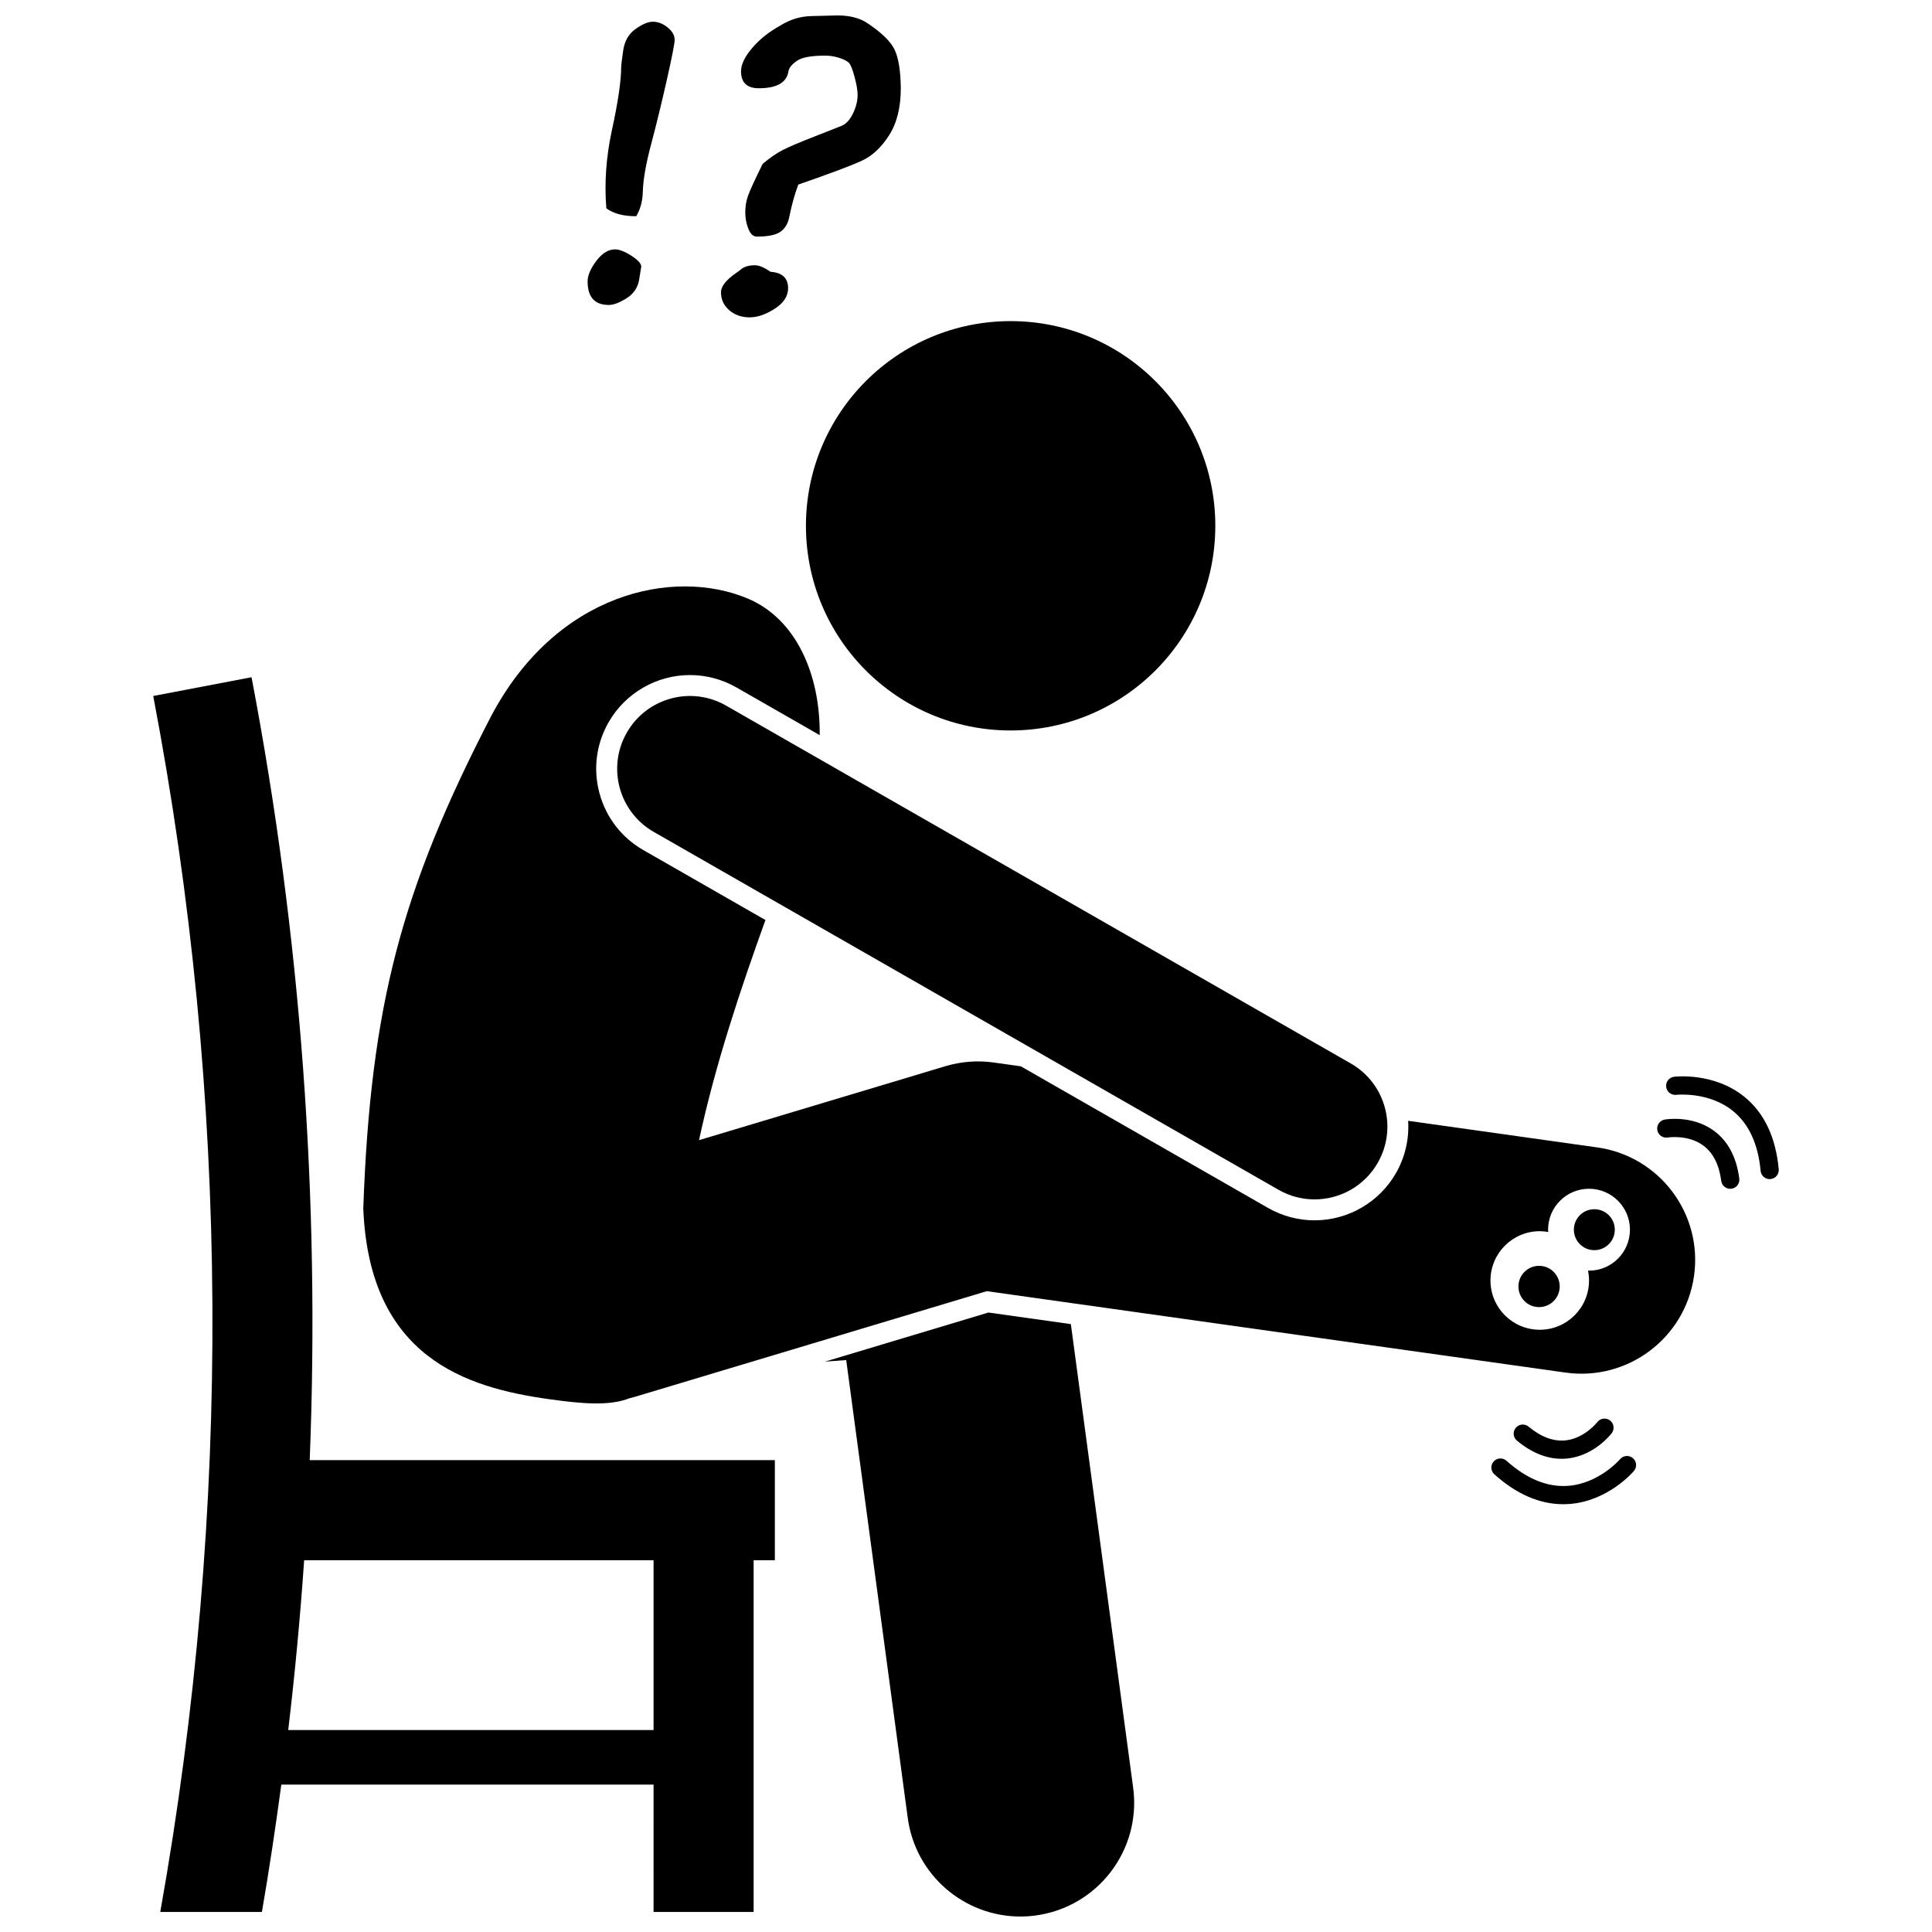
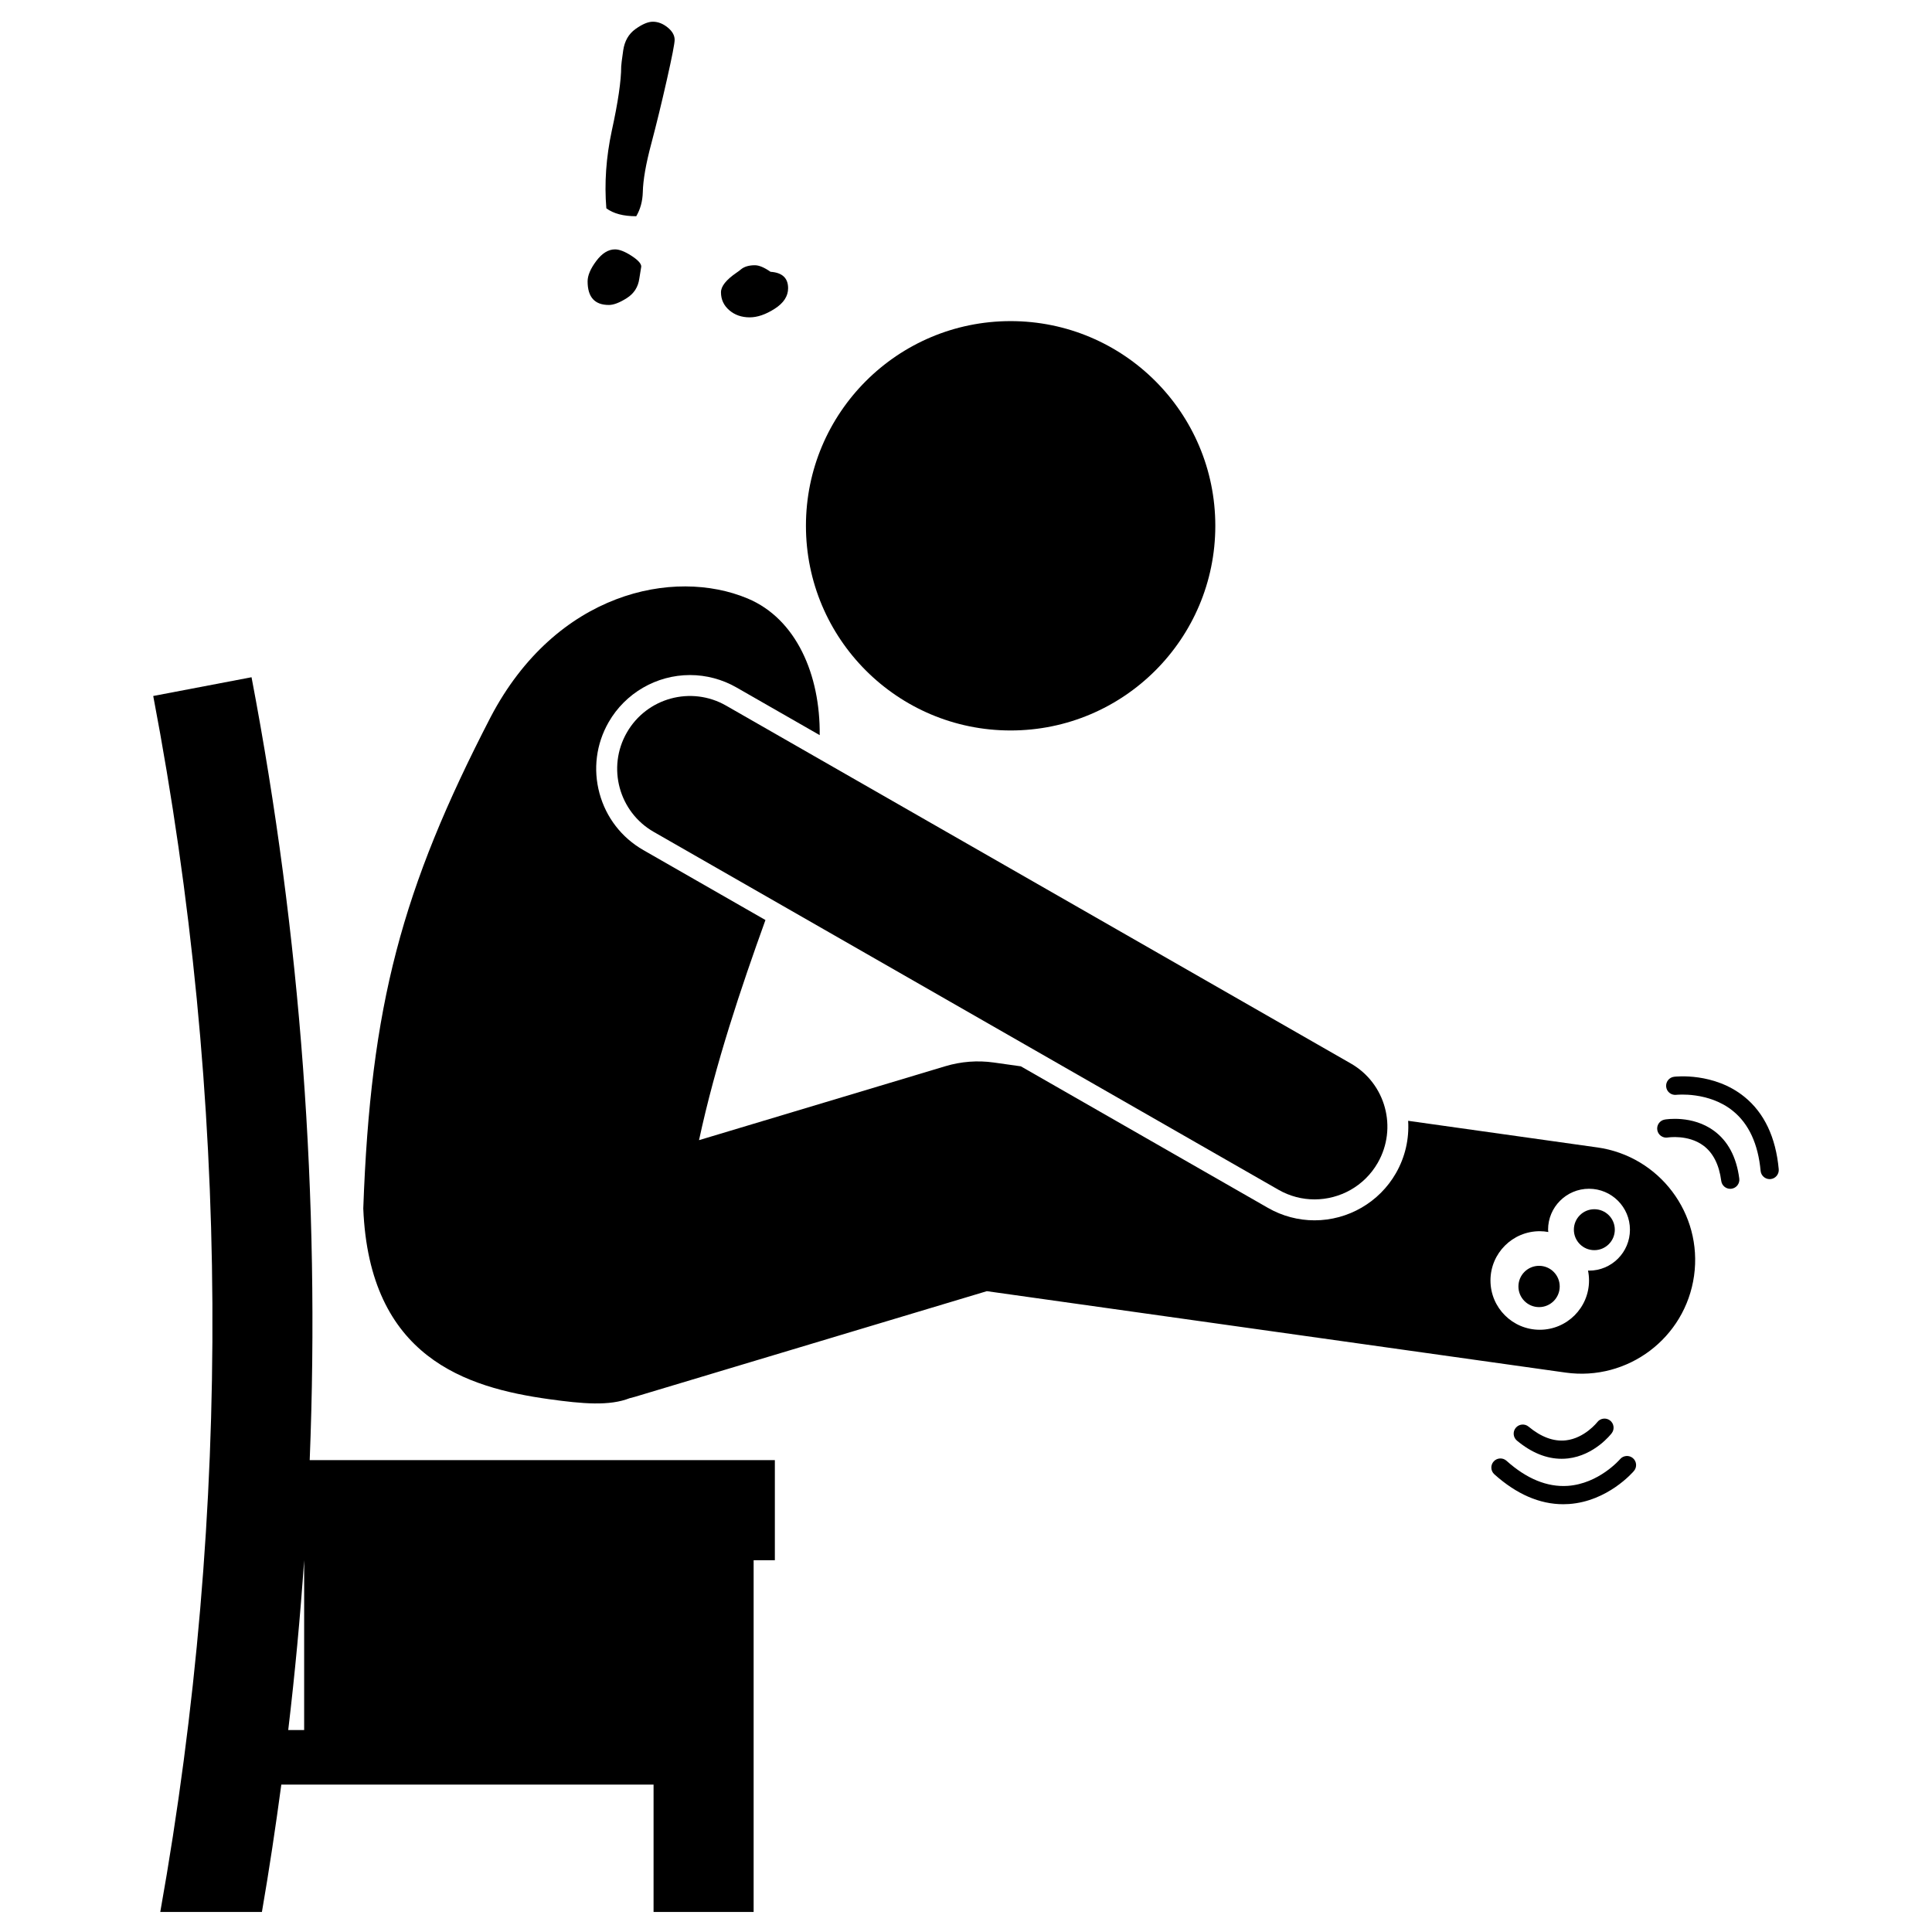
<svg xmlns="http://www.w3.org/2000/svg" width="800px" height="800px" version="1.1" viewBox="144 144 512 512">
  <defs>
    <clipPath id="b">
      <path d="m362 491h83v160.9h-83z" />
    </clipPath>
    <clipPath id="a">
-       <path d="m340 148.09h43v58.906h-43z" />
-     </clipPath>
+       </clipPath>
  </defs>
  <g clip-path="url(#b)">
-     <path d="m362.61 504.85 5.644-0.418 16.309 121.34c2.035 15.133 14.969 26.125 29.828 26.125 1.34 0 2.691-0.086 4.051-0.27 16.496-2.219 28.07-17.387 25.855-33.883l-16.508-122.84-21.836-3.07z" />
-   </g>
+     </g>
  <path d="m466.07 283.34c0 29.957-24.289 54.242-54.246 54.242-29.957 0-54.242-24.285-54.242-54.242 0-29.957 24.285-54.242 54.242-54.242 29.957 0 54.246 24.285 54.246 54.242" />
  <path d="m567.3 448.08-50.129-7.055c0.305 4.809-0.789 9.605-3.238 13.883-4.41 7.703-12.676 12.492-21.566 12.492-4.312 0-8.574-1.137-12.324-3.289l-65.504-37.523-7.156-1.008c-4.309-0.613-8.695-0.273-12.863 0.98l-65.27 19.594c4.367-20.312 11.137-40.395 17.602-58.336l-32.355-18.535c-5.754-3.297-9.883-8.637-11.621-15.039-1.738-6.398-0.879-13.094 2.418-18.852 4.414-7.703 12.676-12.496 21.562-12.496 4.309 0 8.574 1.141 12.328 3.293l22.047 12.629c0.168-15.98-6.188-30.812-19.117-36.219-19.57-8.184-50.75-1.641-68.082 31.422-23.562 45.598-31.832 76.359-33.758 130.24 1.594 39.512 27.289 47.469 49.172 50.527 9.047 1.266 16.074 1.855 21.434-0.254 0.449-0.113 0.902-0.219 1.352-0.352l93.293-28.008 153.38 21.578c16.465 2.309 31.719-9.16 34.039-25.645 2.316-16.473-9.164-31.711-25.645-34.031zm-2.191 32.652c-0.09 0-0.176-0.023-0.27-0.027 0.176 0.852 0.27 1.734 0.27 2.637 0 7.215-5.848 13.059-13.059 13.059-7.215 0-13.059-5.848-13.059-13.059 0-7.215 5.848-13.059 13.059-13.059 0.777 0 1.535 0.078 2.269 0.211-0.012-0.207-0.062-0.402-0.062-0.613 0-5.992 4.859-10.848 10.848-10.848 5.992 0 10.848 4.859 10.848 10.848 0 5.992-4.852 10.852-10.844 10.852z" />
  <path d="m336.43 331c-9.246-5.301-21.031-2.094-26.32 7.148-5.293 9.242-2.094 21.031 7.148 26.32l165.54 94.828c3.023 1.734 6.32 2.555 9.57 2.555 6.688 0 13.191-3.481 16.754-9.699 5.293-9.242 2.094-21.031-7.148-26.32z" />
-   <path d="m317.2 650.69h26.52v-93.215h5.625v-26.52h-123.27c2.766-69.371-2.352-138.98-15.414-207.48-8.688 1.656-17.371 3.312-26.051 4.969 20.305 106.43 20.883 215.64 1.863 322.25h26.938c1.941-11.227 3.621-22.48 5.141-33.75l98.652-0.004zm-96.816-48.215c1.777-14.973 3.184-29.977 4.219-45h92.598v45z" />
+   <path d="m317.2 650.69h26.52v-93.215h5.625v-26.52h-123.27c2.766-69.371-2.352-138.98-15.414-207.48-8.688 1.656-17.371 3.312-26.051 4.969 20.305 106.43 20.883 215.64 1.863 322.25h26.938c1.941-11.227 3.621-22.48 5.141-33.75l98.652-0.004zm-96.816-48.215c1.777-14.973 3.184-29.977 4.219-45v45z" />
  <path d="m571.94 469.88c0 2.996-2.43 5.426-5.426 5.426s-5.422-2.43-5.422-5.426c0-2.996 2.426-5.422 5.422-5.422s5.426 2.426 5.426 5.422" />
  <path d="m557.34 484.93c0 3.019-2.449 5.469-5.469 5.469-3.023 0-5.473-2.449-5.473-5.469 0-3.023 2.449-5.473 5.473-5.473 3.019 0 5.469 2.449 5.469 5.473" />
  <path d="m305.35 224.82c1.262 0 2.844-0.605 4.754-1.816 1.91-1.211 3.019-2.941 3.324-5.191l0.512-3.172c0-0.785-0.871-1.738-2.609-2.863s-3.191-1.688-4.348-1.688c-1.773 0-3.426 1.023-4.961 3.066-1.535 2.043-2.301 3.852-2.301 5.418 0.004 4.168 1.879 6.246 5.629 6.246z" />
  <path d="m316.6 182.07c1.363-5.148 2.734-10.781 4.117-16.898 1.383-6.117 2.07-9.656 2.07-10.613 0-1.191-0.621-2.293-1.867-3.297-1.242-1.004-2.547-1.508-3.914-1.508-1.262 0-2.793 0.648-4.602 1.941-1.805 1.297-2.887 3.18-3.246 5.652-0.355 2.473-0.535 3.894-0.535 4.269 0 3.785-0.836 9.48-2.504 17.082-1.5 7.023-1.977 13.859-1.434 20.508 1.875 1.398 4.519 2.098 7.926 2.098 1.09-1.844 1.668-3.969 1.738-6.391 0.07-3.211 0.82-7.492 2.25-12.844z" />
  <path d="m342.68 228.1c2.043 0 4.254-0.758 6.621-2.277 2.371-1.516 3.555-3.332 3.555-5.445 0-2.691-1.551-4.141-4.652-4.348-1.672-1.156-3.051-1.738-4.141-1.738-1.57 0-2.797 0.355-3.68 1.074-0.305 0.273-0.715 0.582-1.227 0.922-2.731 1.875-4.09 3.598-4.09 5.168 0 1.91 0.734 3.496 2.199 4.758 1.457 1.254 3.266 1.887 5.414 1.887z" />
  <g clip-path="url(#a)">
    <path d="m355.57 192.91c8.555-2.965 14.199-5.086 16.926-6.367 2.727-1.277 5.113-3.531 7.16-6.75 2.047-3.223 3.066-7.371 3.066-12.453v-0.047c-0.066-4.602-0.613-7.977-1.637-10.125-1.023-2.148-3.391-4.465-7.106-6.957-2.25-1.566-5.285-2.266-9.102-2.098-1.977 0.066-3.953 0.121-5.93 0.152-2.832 0.066-5.523 0.887-8.082 2.453h0.051c-3.035 1.637-5.551 3.625-7.543 5.957-1.996 2.336-2.992 4.406-2.992 6.211 0 3 1.566 4.5 4.703 4.5 4.809 0 7.434-1.516 7.875-4.551 0.168-0.887 0.91-1.789 2.227-2.711 1.312-0.922 3.809-1.383 7.492-1.383 1.262 0 2.523 0.203 3.785 0.613 1.262 0.41 2.113 0.859 2.559 1.355 0.445 0.496 0.93 1.73 1.457 3.707 0.527 1.977 0.793 3.547 0.793 4.707 0 1.637-0.41 3.289-1.227 4.961-0.82 1.672-1.824 2.762-3.019 3.273l-6.906 2.711c-4.363 1.703-7.32 2.965-8.871 3.785-1.551 0.816-3.266 2.012-5.141 3.578-2.082 4.227-3.367 7.031-3.859 8.41-0.496 1.383-0.742 2.875-0.742 4.473 0 1.5 0.273 2.941 0.82 4.32 0.543 1.383 1.293 2.07 2.25 2.07 2.93 0 5.012-0.426 6.238-1.277 1.227-0.852 2.012-2.164 2.352-3.938 0.68-3.332 1.48-6.195 2.402-8.582z" />
  </g>
  <path d="m598.22 443.67c-5.731-4.203-12.754-3.031-13.059-2.973-1.312 0.23-2.188 1.48-1.957 2.793s1.477 2.188 2.793 1.957c0.051-0.008 5.344-0.836 9.367 2.113 2.609 1.914 4.219 5.074 4.785 9.391 0.156 1.215 1.191 2.098 2.387 2.098 0.105 0 0.211-0.008 0.316-0.023 1.32-0.172 2.25-1.383 2.074-2.703-0.738-5.676-2.996-9.93-6.707-12.652z" />
  <path d="m606.25 434.64c-8.031-6.484-18.168-5.344-18.594-5.289-1.32 0.16-2.258 1.355-2.102 2.676 0.152 1.32 1.348 2.269 2.672 2.113 0.082-0.008 8.605-0.93 15.027 4.281 4.203 3.41 6.672 8.754 7.328 15.871 0.117 1.25 1.168 2.188 2.398 2.188 0.074 0 0.148-0.004 0.223-0.008 1.324-0.121 2.301-1.297 2.18-2.621-0.781-8.488-3.856-14.953-9.133-19.211z" />
  <path d="m559.53 530.5c7.062-0.812 11.414-6.453 11.598-6.691 0.805-1.062 0.594-2.574-0.461-3.379-1.062-0.805-2.574-0.594-3.379 0.461-0.031 0.043-3.348 4.246-8.305 4.816-3.215 0.363-6.547-0.852-9.895-3.633-1.023-0.852-2.543-0.707-3.394 0.316-0.852 1.023-0.707 2.547 0.316 3.394 3.852 3.195 7.816 4.809 11.816 4.809 0.562 0.004 1.129-0.027 1.703-0.094z" />
  <path d="m573.33 530.7c-0.055 0.066-5.594 6.504-13.883 7.074-5.43 0.355-10.871-1.867-16.207-6.652-0.992-0.887-2.512-0.809-3.402 0.184-0.891 0.992-0.809 2.516 0.184 3.402 5.871 5.269 12 7.926 18.242 7.926 0.504 0 1.012-0.016 1.516-0.051 10.301-0.707 16.957-8.438 17.234-8.766 0.859-1.016 0.734-2.539-0.281-3.398-1.023-0.855-2.543-0.73-3.402 0.281z" />
</svg>